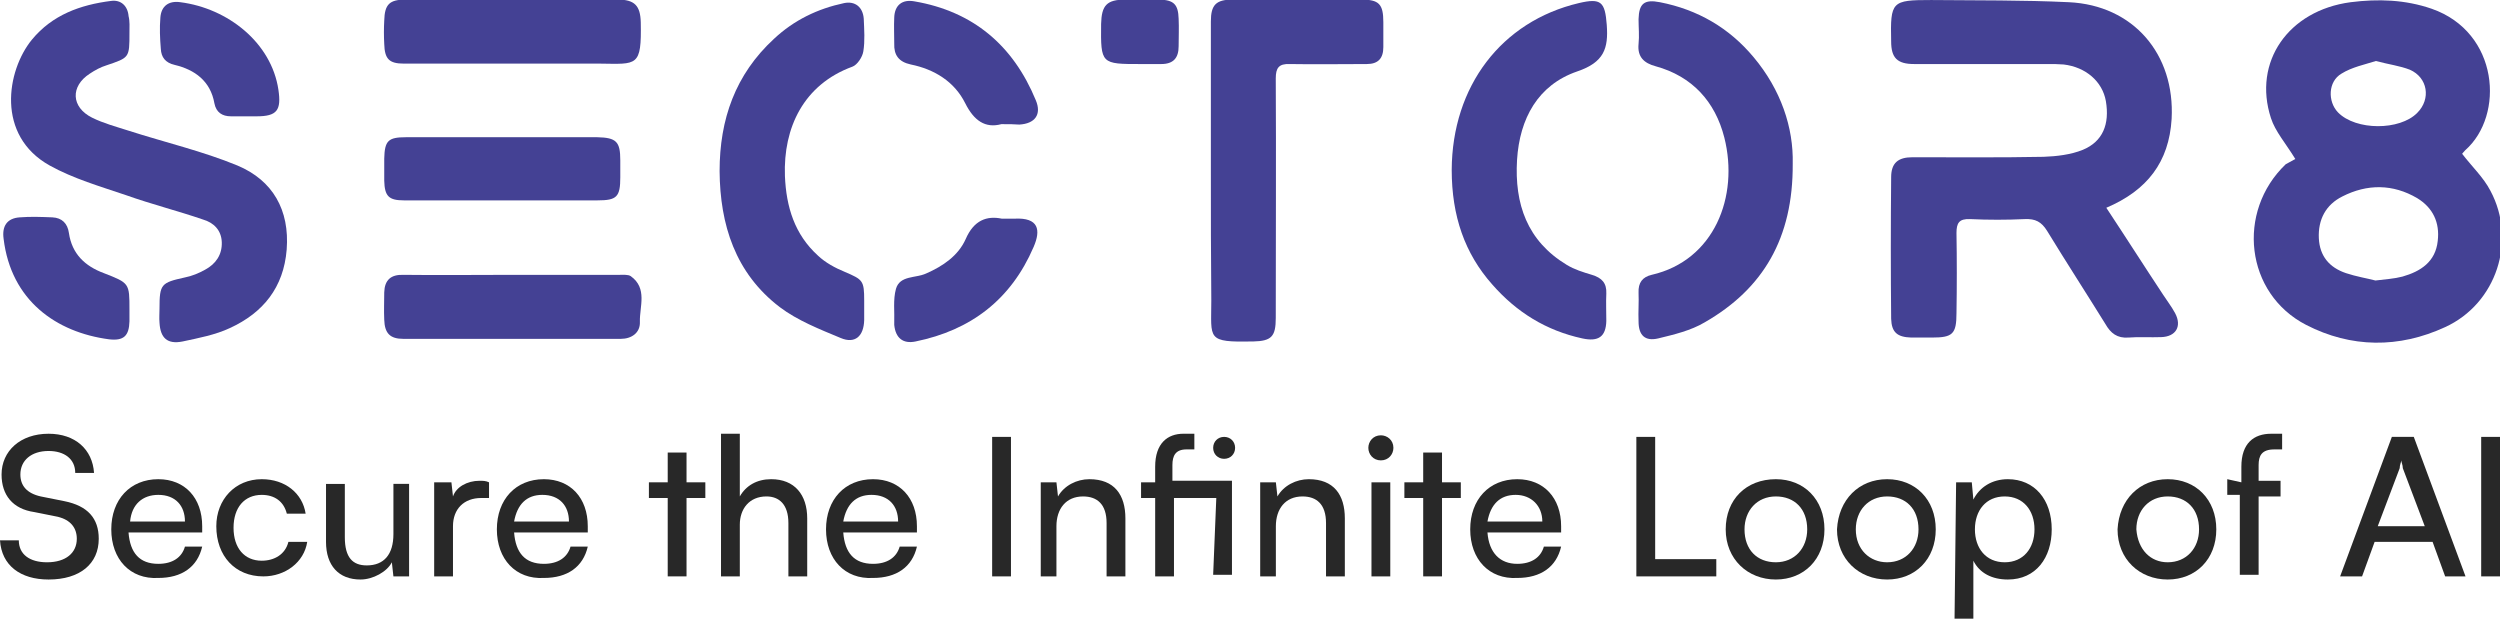
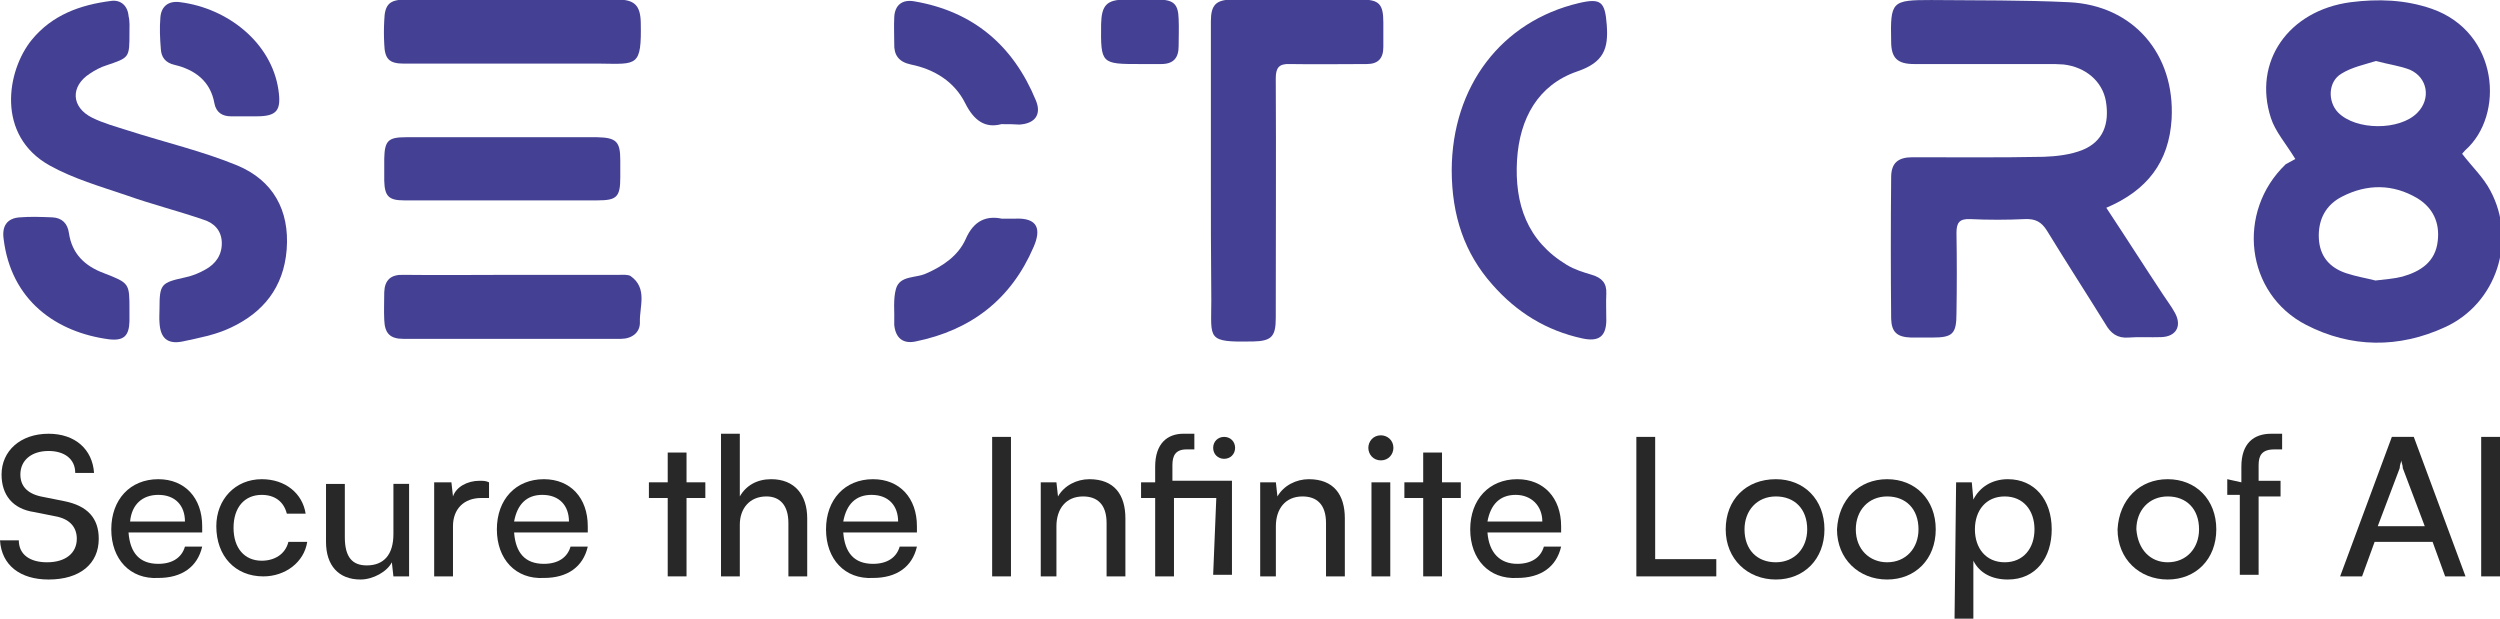
<svg xmlns="http://www.w3.org/2000/svg" version="1.1" id="Layer_1" x="0px" y="0px" width="332.041px" height="82.172px" viewBox="5 2.882 332.041 82.172" enable-background="new 5 2.882 332.041 82.172" xml:space="preserve">
  <g transform="matrix(0.334, 0, 0, 0.334, 0, 108.543)">
    <g>
      <g>
        <path fill="#444194" d="M927.712-253.125c-3.808-6.235-7.968-10.911-9.697-16.279c-7.274-22.343,6.928-42.779,31.694-46.069     c10.912-1.385,21.649-1.04,32.21,2.597c26.847,9.353,29.098,42.432,13.339,56.288c-0.518,0.518-0.866,1.037-1.212,1.384     c3.811,5.024,8.483,9.352,11.255,14.721c10.567,19.745,2.424,44.858-18.01,54.208c-18.356,8.485-37.411,8.313-55.249-0.865     c-24.245-12.469-27.88-45.03-8.137-63.907C925.461-251.914,927.022-252.778,927.712-253.125z M959.58-204.806     c4.156-0.519,7.449-0.693,10.74-1.558c7.271-2.079,13.16-5.89,14.027-14.203c0.866-7.273-1.903-13.161-8.14-16.971     c-9.7-5.716-19.916-5.716-29.786-0.693c-6.583,3.29-9.7,9.18-9.355,16.626c0.348,7.101,4.159,11.603,10.739,13.855     C951.96-206.364,956.289-205.672,959.58-204.806z M959.752-292.092c-4.329,1.385-9.525,2.424-13.681,5.023     c-5.368,3.118-5.541,11.084-1.387,15.414c7.101,7.273,24.593,7.273,31.522,0.173c5.544-5.543,4.156-14.029-2.945-17.145     C969.277-290.187,964.948-290.707,959.752-292.092z" />
        <path fill="#444194" d="M852.551-233.728c7.792,11.776,15.066,23.208,22.515,34.464c1.557,2.424,3.46,4.848,4.847,7.45     c2.772,5.192,0.348,9.349-5.541,9.521c-4.329,0.174-8.661-0.173-12.99,0.174c-4.502,0.347-7.101-1.732-9.179-5.368     c-7.622-12.297-15.587-24.593-23.203-37.063c-2.254-3.637-4.677-4.848-8.837-4.676c-7.274,0.345-14.548,0.345-21.821,0     c-4.329-0.173-5.368,1.558-5.368,5.542c0.173,10.564,0.173,21.129,0,31.869c0,8.313-1.56,9.695-9.697,9.695     c-2.772,0-5.544,0-8.313,0c-5.544-0.174-7.792-2.076-7.967-7.445c-0.176-18.705-0.176-37.582,0-56.288     c0-5.715,2.772-7.966,8.486-7.966c17.32,0,34.812,0.173,52.131-0.174c5.196-0.173,10.912-0.865,15.584-2.769     c7.97-3.292,10.74-10.218,9.179-19.397c-1.385-7.793-7.965-13.51-16.799-14.548c-2.078-0.174-4.154-0.174-6.235-0.174     c-17.662,0-35.505,0-53.167,0c-6.756,0-9.179-2.424-9.179-9.005c-0.345-15.934,0.176-16.453,15.932-16.453     c18.186,0.173,36.545,0,54.728,0.866c25.632,1.211,42.258,20.609,40.871,46.414C877.49-251.914,868.831-240.656,852.551-233.728z     " />
        <path fill="#444194" d="M66.449-303.35c0,10.045,0,9.872-9.178,12.99c-2.251,0.692-4.503,1.905-6.58,3.29     c-7.795,5.022-7.448,13.335,0.865,17.492c4.503,2.252,9.699,3.637,14.549,5.195c14.546,4.676,29.441,8.14,43.296,13.856     c14.028,5.887,20.782,17.664,19.57,33.424c-1.212,15.068-9.352,25.113-22.515,31.174c-5.888,2.771-12.469,3.985-18.877,5.368     c-6.062,1.213-8.834-1.383-9.179-7.444c-0.173-1.908,0-3.81,0-5.717c0-9.698,0.692-10.218,10.044-12.295     c2.77-0.521,5.715-1.734,8.14-3.118c4.156-2.252,6.754-5.889,6.582-10.911c-0.173-4.848-3.292-7.794-7.448-9.005     c-10.044-3.464-20.435-6.063-30.654-9.7c-10.217-3.463-20.955-6.582-30.308-11.776c-21.475-11.951-17.144-37.756-7.1-50.051     c8.14-9.872,19.224-13.856,31.52-15.414c3.81-0.521,6.582,1.905,6.928,6.061C66.623-307.853,66.449-305.602,66.449-303.35z" />
        <path fill="#444194" d="M496.477-248.449c0-19.743,0-39.659,0-59.404c0-6.581,2.077-8.66,8.658-8.66c16.973,0,34.117,0,51.089,0     c7.101,0,8.834,1.732,8.834,9.006c0,3.29,0,6.582,0,9.872c0,4.503-2.078,6.753-6.58,6.753c-10.218,0-20.438,0.174-30.654,0     c-4.334-0.173-5.542,1.56-5.542,5.716c0.173,31.693,0,63.559,0,95.253c0,7.447-1.733,9.18-9.008,9.352     c-18.704,0.347-16.626-0.865-16.626-16.279C496.477-213.985,496.477-231.303,496.477-248.449z" />
-         <path fill="#444194" d="M727.854-251.22c0.173,29.614-11.779,49.704-34.984,63.04c-5.541,3.292-12.121,4.85-18.531,6.408     c-5.196,1.211-7.792-1.211-7.792-6.755c-0.173-3.81,0.173-7.619,0-11.429c-0.173-3.984,1.56-6.235,5.193-7.101     c24.945-5.715,34.812-31.174,28.925-54.554c-3.638-14.374-12.818-24.419-27.365-28.403c-4.502-1.211-7.274-3.637-6.753-8.832     c0.345-3.29,0-6.581,0-9.872c0.173-6.234,2.251-7.966,8.486-6.753c15.069,2.943,27.535,10.218,37.235,21.821     C723.177-280.662,728.2-265.594,727.854-251.22z" />
        <path fill="#444194" d="M592.248-248.796c0.173-33.251,19.743-59.057,50.571-66.33c8.834-2.079,10.391-0.519,11.085,8.658     c0.694,9.353-1.039,14.895-11.779,18.532c-15.587,5.369-22.86,18.705-23.897,35.158c-1.042,17.49,3.981,32.211,19.743,41.737     c3.114,1.906,6.58,2.945,10.04,3.984c3.987,1.211,5.892,3.292,5.717,7.448c-0.173,3.634,0,7.273,0,10.911     c-0.173,6.232-3.114,8.313-9.525,6.926c-14.372-3.116-26.151-10.392-35.851-21.476     C597.444-215.543,592.248-230.438,592.248-248.796z" />
-         <path fill="#444194" d="M301.121-248.275c0-20.611,6.233-38.448,21.647-52.649c7.967-7.448,17.318-11.951,27.885-14.202     c4.328-0.866,7.445,1.558,7.792,6.234c0.174,4.331,0.521,8.832-0.173,12.989c-0.347,2.252-2.425,5.369-4.331,6.061     c-19.396,7.101-27.537,24.248-26.843,43.472c0.518,12.295,3.81,23.206,13.162,31.693c2.945,2.769,6.754,4.848,10.565,6.408     c7.272,3.116,7.793,3.463,7.793,11.429c0,2.598,0,5.197,0,7.795c-0.174,6.408-3.638,9.524-9.352,7.101     c-8.313-3.466-17.147-6.93-24.248-12.298C307.354-207.751,301.293-226.975,301.121-248.275z" />
        <path fill="#444194" d="M218.51-207.057c14.201,0,28.403,0,42.778,0c1.557,0,3.463-0.173,4.502,0.519     c6.754,4.848,3.464,12.123,3.637,18.184c0.174,4.331-3.29,6.755-7.621,6.755c-28.748,0-57.671,0-86.421,0     c-5.368,0-7.447-2.252-7.619-7.621c-0.173-3.637,0-7.273,0-10.91c0.173-4.848,2.598-7.1,7.619-6.927     C189.76-206.883,204.135-207.057,218.51-207.057z" />
        <path fill="#444194" d="M218.163-291.053c-14.202,0-28.403,0-42.604,0c-5.889,0-7.621-1.905-7.793-7.794     c-0.173-3.118-0.173-6.234,0-9.353c0.173-6.408,2.078-8.313,8.486-8.313c19.051,0,38.102,0,57.325,0c9.005,0,18.012,0,27.017,0     c6.754,0,9.007,2.426,9.178,9.006c0.347,17.839-1.385,16.626-16.279,16.453C241.89-291.053,229.938-291.053,218.163-291.053z" />
        <path fill="#444194" d="M214.526-236.673c-12.989,0-25.978,0-38.967,0c-6.062,0-7.621-1.731-7.793-7.792c0-2.945,0-5.889,0-8.834     c0.173-7.102,1.559-8.485,8.658-8.485c17.494,0,34.984,0,52.649,0c7.793,0,15.588,0,23.38,0c7.622,0.173,9.179,1.731,9.179,9.179     c0,2.252,0,4.503,0,6.753c0,7.795-1.386,9.179-9.005,9.179C239.984-236.673,227.168-236.673,214.526-236.673z" />
        <path fill="#444194" d="M413.172-266.98c-6.407,1.732-10.911-1.387-14.373-8.313c-4.331-8.66-12.297-13.51-21.65-15.414     c-4.849-1.04-6.754-3.81-6.58-8.313c0-3.464-0.174-6.927,0-10.392c0.173-4.85,3.117-7.274,7.966-6.408     c23.38,3.984,39.314,17.492,48.319,39.314c2.425,5.714-0.347,9.352-6.58,9.698C418.195-266.98,416.29-266.98,413.172-266.98z" />
        <path fill="#444194" d="M413.345-229.398c2.598,0,3.81,0,5.023,0c9.697-0.521,10.565,4.503,7.621,11.256     c-9.007,20.955-24.939,33.08-46.934,37.58c-5.021,1.04-7.966-1.383-8.486-6.579c0-0.173,0-0.347,0-0.521     c0.173-4.676-0.52-9.526,0.692-13.855c1.559-5.368,7.793-4.156,11.95-6.061c6.754-2.944,12.816-7.1,15.759-13.682     C402.262-228.88,407.457-230.611,413.345-229.398z" />
        <path fill="#444194" d="M66.449-193.201c0,1.558,0,3.116,0,4.674c-0.173,5.715-2.251,7.795-8.139,7.102     c-20.956-2.77-38.967-15.414-41.911-40.006c-0.694-5.023,1.386-8.14,6.407-8.487c4.331-0.347,8.66-0.173,12.99,0     c3.81,0.174,6.061,2.426,6.58,6.235c1.213,8.313,6.407,13.163,13.855,15.932C66.449-203.766,66.449-203.766,66.449-193.201z" />
        <path fill="#444194" d="M113.037-270.097c-2.077,0-4.156,0-6.233,0c-3.464,0-5.889-1.558-6.582-5.195     c-1.559-8.834-7.793-13.335-15.761-15.242c-3.81-0.866-5.368-3.118-5.541-6.408c-0.345-4.156-0.52-8.313-0.174-12.469     c0.347-4.503,3.292-6.755,7.968-6.061c18.878,2.424,36.196,16.106,38.967,34.811c1.212,8.139-0.518,10.564-8.658,10.564     C115.463-270.097,114.251-270.097,113.037-270.097z" />
        <path fill="#444194" d="M468.592-290.881c-15.761,0-15.934,0-15.761-15.932c0.174-7.448,2.252-9.7,9.699-9.7     c4.503,0,9.007-0.173,13.509,0c5.715,0.174,7.448,1.905,7.621,7.621c0.174,3.637,0,7.274,0,10.911c0,4.676-2.078,7.1-6.927,7.1     C474.135-290.881,471.364-290.881,468.592-290.881z" />
      </g>
    </g>
  </g>
  <g>
    <g>
      <path fill="#282828" d="M11.453,60.49c3.539,0,5.829,2.081,6.038,5.205h-2.499c0-1.874-1.457-2.915-3.539-2.915    c-2.29,0-3.747,1.248-3.747,3.123c0,1.457,0.832,2.497,2.706,2.915l3.123,0.624c3.123,0.625,4.58,2.29,4.58,4.997    c0,3.331-2.499,5.413-6.662,5.413c-3.747,0-6.245-1.874-6.453-5.205h2.498c0,1.874,1.458,2.916,3.748,2.916    c2.498,0,3.955-1.25,3.955-3.124c0-1.457-0.833-2.498-2.498-2.915L9.58,70.898c-2.915-0.416-4.372-2.289-4.372-4.996    C5.208,62.78,7.707,60.49,11.453,60.49z" />
      <path fill="#282828" d="M19.78,73.189c0-3.955,2.499-6.662,6.246-6.662c3.539,0,5.829,2.499,5.829,6.246v0.833H22.07    c0.208,2.706,1.457,4.163,3.956,4.163c1.874,0,3.122-0.833,3.539-2.29h2.29c-0.625,2.707-2.707,4.164-5.829,4.164    C22.279,79.851,19.78,77.145,19.78,73.189z M22.279,72.149h7.286c0-2.083-1.249-3.54-3.539-3.54    C23.944,68.609,22.487,69.858,22.279,72.149z" />
      <path fill="#282828" d="M39.765,66.527c3.123,0,5.413,1.873,5.829,4.581h-2.498c-0.417-1.666-1.666-2.498-3.331-2.498    c-2.29,0-3.747,1.665-3.747,4.372c0,2.706,1.457,4.372,3.747,4.372c1.666,0,3.123-0.833,3.54-2.499h2.498    c-0.416,2.708-2.915,4.581-5.829,4.581c-3.747,0-6.245-2.708-6.245-6.662C33.729,69.234,36.227,66.527,39.765,66.527z" />
      <path fill="#282828" d="M59.334,66.943v12.492h-2.082l-0.208-1.873c-0.625,1.248-2.498,2.289-4.163,2.289    c-2.915,0-4.581-1.874-4.581-4.997v-7.702h2.499v7.078c0,2.706,1.041,3.747,2.914,3.747c2.29,0,3.54-1.457,3.54-4.165v-6.661    h2.082V66.943z" />
      <path fill="#282828" d="M69.951,69.025H68.91c-2.29,0-3.747,1.457-3.747,3.747v6.662h-2.498V66.943h2.29l0.208,1.875    c0.417-1.249,1.874-2.082,3.539-2.082c0.417,0,0.833,0,1.249,0.207V69.025L69.951,69.025z" />
      <path fill="#282828" d="M70.992,73.189c0-3.955,2.498-6.662,6.245-6.662c3.54,0,5.829,2.499,5.829,6.246v0.833h-9.785    c0.208,2.706,1.458,4.163,3.956,4.163c1.874,0,3.123-0.833,3.54-2.29h2.29c-0.625,2.707-2.707,4.164-5.829,4.164    C73.49,79.851,70.992,77.145,70.992,73.189z M73.281,72.149h7.286c0-2.083-1.249-3.54-3.539-3.54    C74.947,68.609,73.698,69.858,73.281,72.149z" />
      <path fill="#282828" d="M93.683,79.435V69.025h-2.498v-2.083h2.498v-3.955h2.499v3.955h2.498v2.083h-2.498v10.409H93.683    L93.683,79.435z" />
      <path fill="#282828" d="M100.761,79.435V60.49h2.498v8.327c0.833-1.458,2.29-2.291,4.164-2.291c3.123,0,4.788,2.083,4.788,5.205    v7.703h-2.499v-7.079c0-2.497-1.249-3.538-2.914-3.538c-2.29,0-3.539,1.665-3.539,3.747v6.87H100.761L100.761,79.435z" />
      <path fill="#282828" d="M114.709,73.189c0-3.955,2.498-6.662,6.245-6.662c3.539,0,5.829,2.499,5.829,6.246v0.833h-9.784    c0.208,2.706,1.458,4.163,3.956,4.163c1.874,0,3.123-0.833,3.539-2.29h2.29c-0.624,2.707-2.706,4.164-5.829,4.164    C117.207,79.851,114.709,77.145,114.709,73.189z M116.999,72.149h7.286c0-2.083-1.249-3.54-3.539-3.54    C118.664,68.609,117.416,69.858,116.999,72.149z" />
      <path fill="#282828" d="M139.273,79.435h-2.499V60.908h2.499V79.435z" />
      <path fill="#282828" d="M143.229,79.435V66.943h2.082l0.208,1.875c0.832-1.458,2.498-2.291,4.164-2.291    c3.331,0,4.788,2.083,4.788,5.205v7.703h-2.498v-7.079c0-2.497-1.249-3.538-3.123-3.538c-2.29,0-3.539,1.665-3.539,3.955v6.662    H143.229L143.229,79.435z" />
      <path fill="#282828" d="M166.544,69.025h-5.621v10.409h-2.498V69.025h-1.874v-2.083h1.874v-2.081c0-3.123,1.665-4.372,3.747-4.372    c0.417,0,1.041,0,1.458,0v2.081h-1.041c-1.458,0-1.874,0.833-1.874,2.083v2.082h7.91v12.49h-2.498L166.544,69.025L166.544,69.025    L166.544,69.025z M166.128,62.364c0-0.833,0.625-1.457,1.457-1.457c0.833,0,1.458,0.624,1.458,1.457    c0,0.833-0.625,1.457-1.458,1.457C166.753,63.821,166.128,63.197,166.128,62.364z" />
      <path fill="#282828" d="M172.374,79.435V66.943h2.082l0.208,1.875c0.833-1.458,2.498-2.291,4.164-2.291    c3.33,0,4.788,2.083,4.788,5.205v7.703h-2.499v-7.079c0-2.497-1.248-3.538-3.122-3.538c-2.29,0-3.539,1.665-3.539,3.955v6.662    H172.374L172.374,79.435z" />
      <path fill="#282828" d="M186.738,62.364c0-0.833,0.624-1.666,1.665-1.666c0.833,0,1.665,0.625,1.665,1.666    c0,0.833-0.625,1.664-1.665,1.664C187.362,64.028,186.738,63.197,186.738,62.364z M187.154,66.943h2.498v12.492h-2.498V66.943z" />
      <path fill="#282828" d="M194.024,79.435V69.025h-2.499v-2.083h2.499v-3.955h2.498v3.955h2.498v2.083h-2.498v10.409H194.024    L194.024,79.435z" />
      <path fill="#282828" d="M200.269,73.189c0-3.955,2.498-6.662,6.246-6.662c3.538,0,5.828,2.499,5.828,6.246v0.833h-9.784    c0.208,2.706,1.666,4.163,3.956,4.163c1.874,0,3.122-0.833,3.538-2.29h2.29c-0.623,2.707-2.706,4.164-5.828,4.164    C202.767,79.851,200.269,77.145,200.269,73.189z M202.559,72.149h7.287c0-2.083-1.457-3.54-3.539-3.54    S202.976,69.858,202.559,72.149z" />
      <path fill="#282828" d="M224.834,77.145h8.119v2.29h-10.618V60.908h2.499V77.145L224.834,77.145z" />
      <path fill="#282828" d="M240.862,66.527c3.749,0,6.455,2.708,6.455,6.662c0,3.956-2.706,6.662-6.455,6.662    c-3.745,0-6.66-2.706-6.66-6.662C234.202,69.234,236.908,66.527,240.862,66.527z M240.862,77.562c2.498,0,4.165-1.875,4.165-4.373    c0-2.707-1.667-4.372-4.165-4.372c-2.497,0-4.162,1.875-4.162,4.372C236.7,75.895,238.365,77.562,240.862,77.562z" />
      <path fill="#282828" d="M255.645,66.527c3.746,0,6.453,2.708,6.453,6.662c0,3.956-2.707,6.662-6.453,6.662    c-3.747,0-6.661-2.706-6.661-6.662C249.189,69.234,251.897,66.527,255.645,66.527z M255.645,77.562    c2.498,0,4.164-1.875,4.164-4.373c0-2.707-1.666-4.372-4.164-4.372c-2.5,0-4.163,1.875-4.163,4.372    C251.481,75.895,253.354,77.562,255.645,77.562z" />
      <path fill="#282828" d="M264.804,66.943h2.082l0.209,2.292c0.832-1.666,2.498-2.708,4.579-2.708c3.539,0,5.828,2.708,5.828,6.662    c0,3.747-2.081,6.662-5.828,6.662c-2.081,0-3.747-0.832-4.579-2.498v7.702h-2.499L264.804,66.943L264.804,66.943z M271.256,77.562    c2.499,0,3.957-1.875,3.957-4.373c0-2.497-1.458-4.372-3.957-4.372c-2.497,0-3.955,1.875-3.955,4.372    C267.301,75.687,268.759,77.562,271.256,77.562z" />
      <path fill="#282828" d="M292.907,66.527c3.747,0,6.454,2.708,6.454,6.662c0,3.956-2.707,6.662-6.454,6.662    c-3.746,0-6.661-2.706-6.661-6.662C286.454,69.234,289.161,66.527,292.907,66.527z M292.907,77.562    c2.499,0,4.163-1.875,4.163-4.373c0-2.707-1.664-4.372-4.163-4.372c-2.498,0-4.164,1.875-4.164,4.372    C288.952,75.895,290.618,77.562,292.907,77.562z" />
      <path fill="#282828" d="M302.691,66.943v-2.081c0-3.123,1.666-4.372,3.956-4.372c0.416,0,1.041,0,1.457,0v2.081h-1.041    c-1.666,0-2.082,0.833-2.082,2.083v2.082h2.914v2.082h-2.914v10.408h-2.498V68.609h-1.665v-2.083L302.691,66.943L302.691,66.943z" />
      <path fill="#282828" d="M315.807,79.435l6.87-18.527h2.914l6.87,18.527h-2.706l-1.666-4.581h-7.702l-1.666,4.581H315.807z     M320.803,72.772h6.245l-2.914-7.703c0-0.416-0.208-0.832-0.208-1.042c0,0.209-0.208,0.625-0.208,1.042L320.803,72.772z" />
      <path fill="#282828" d="M337.041,79.435h-2.498V60.908h2.498V79.435z" />
    </g>
  </g>
</svg>